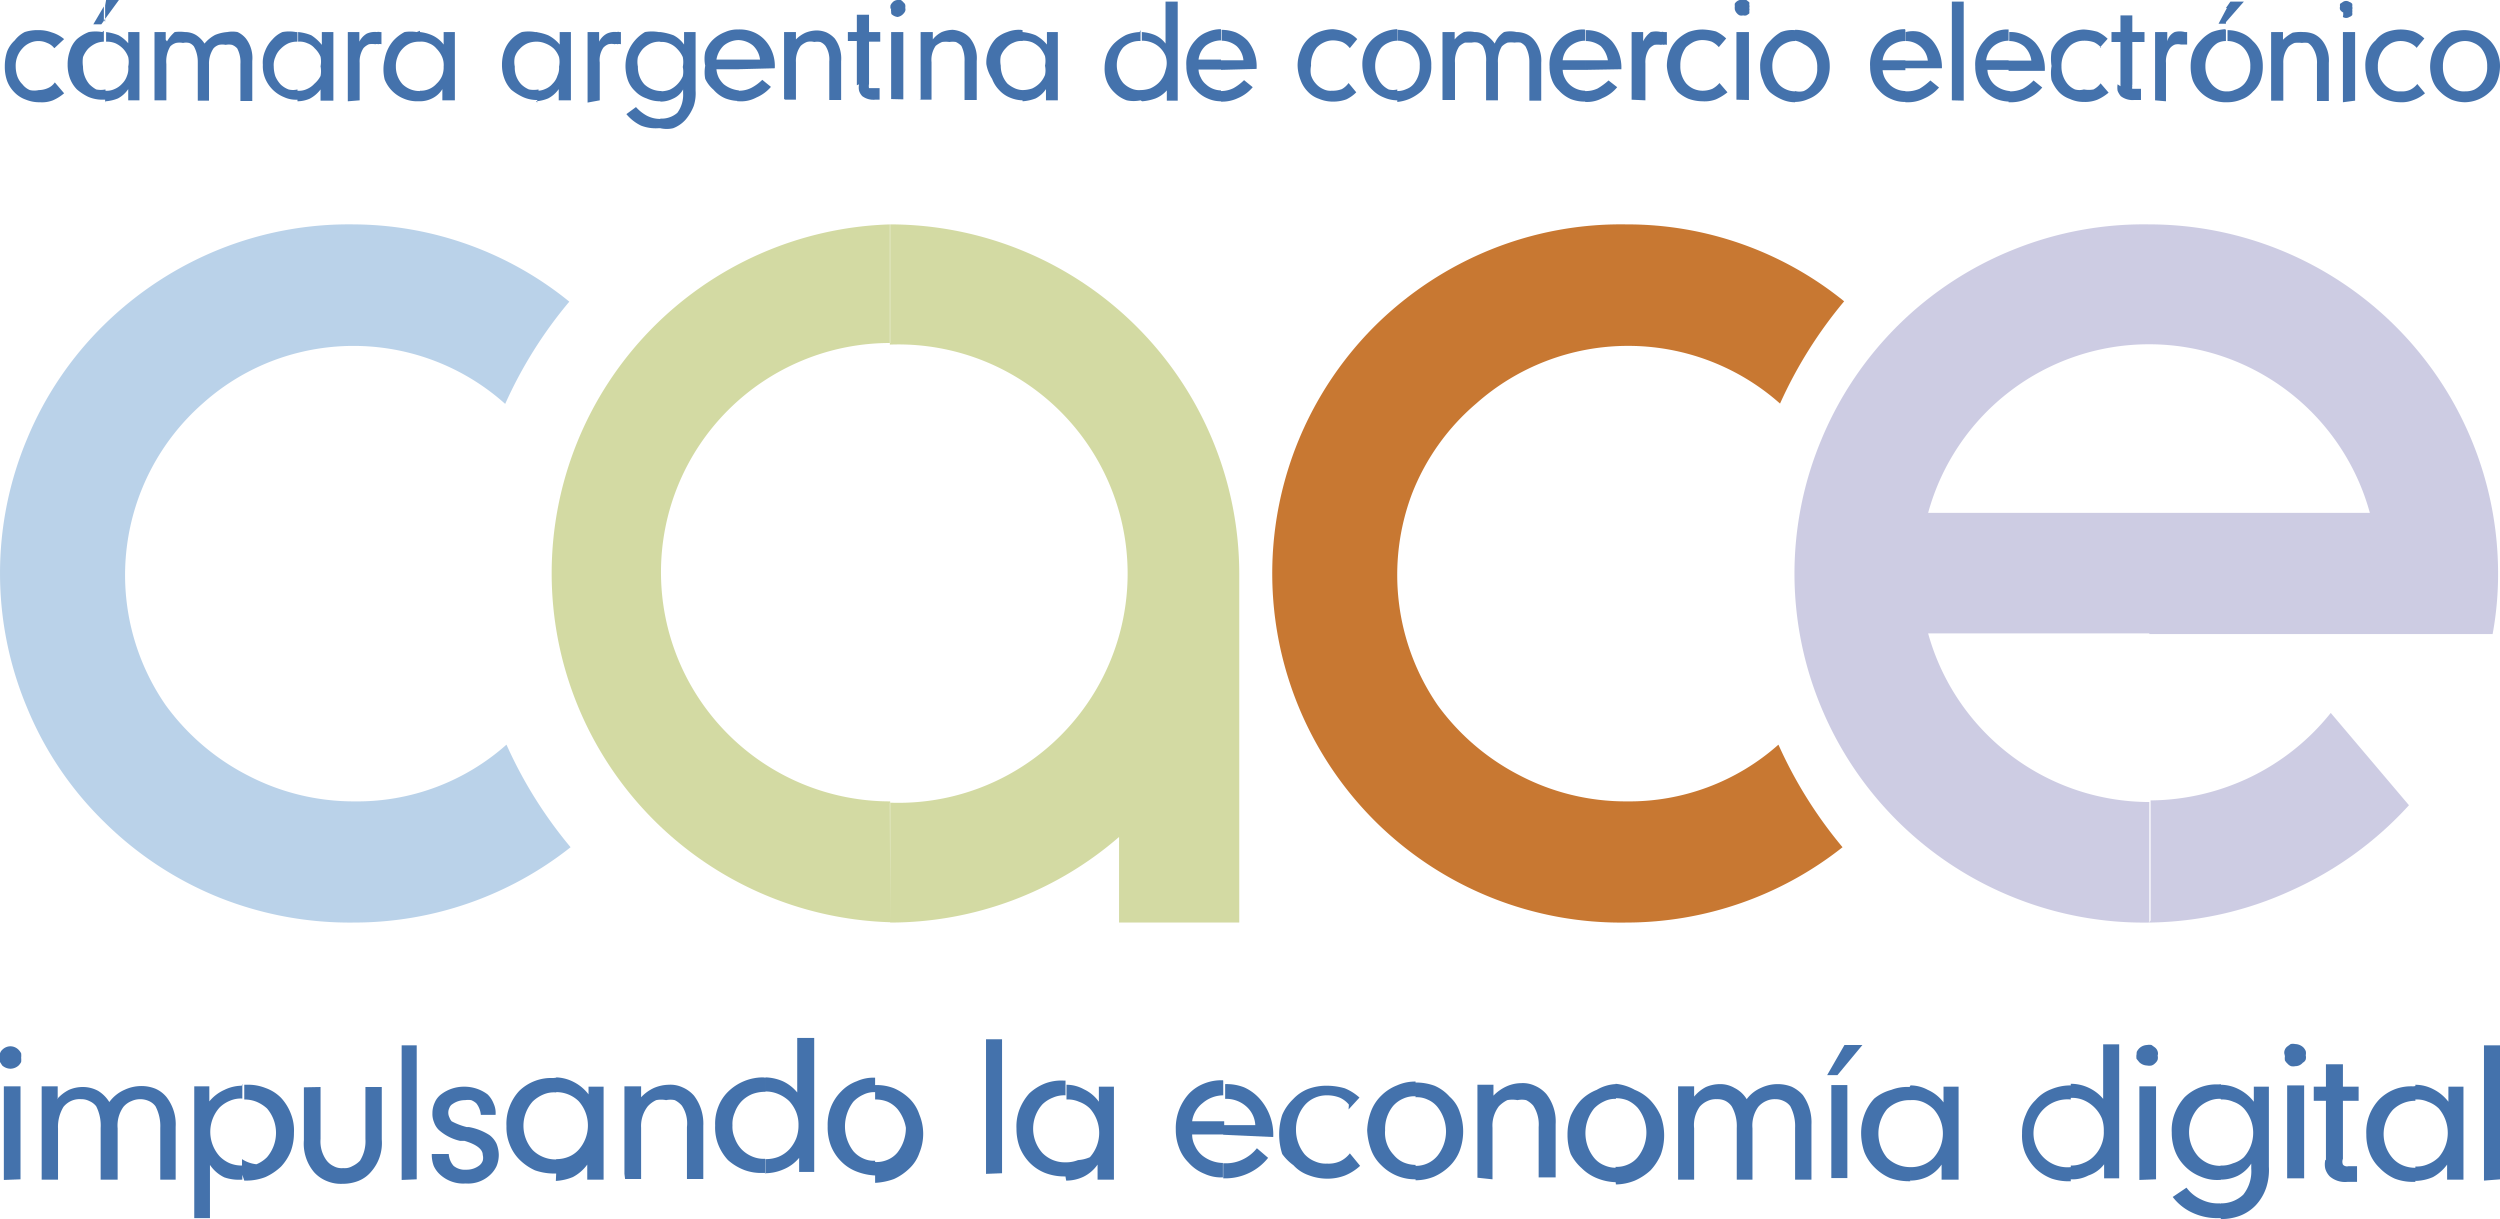
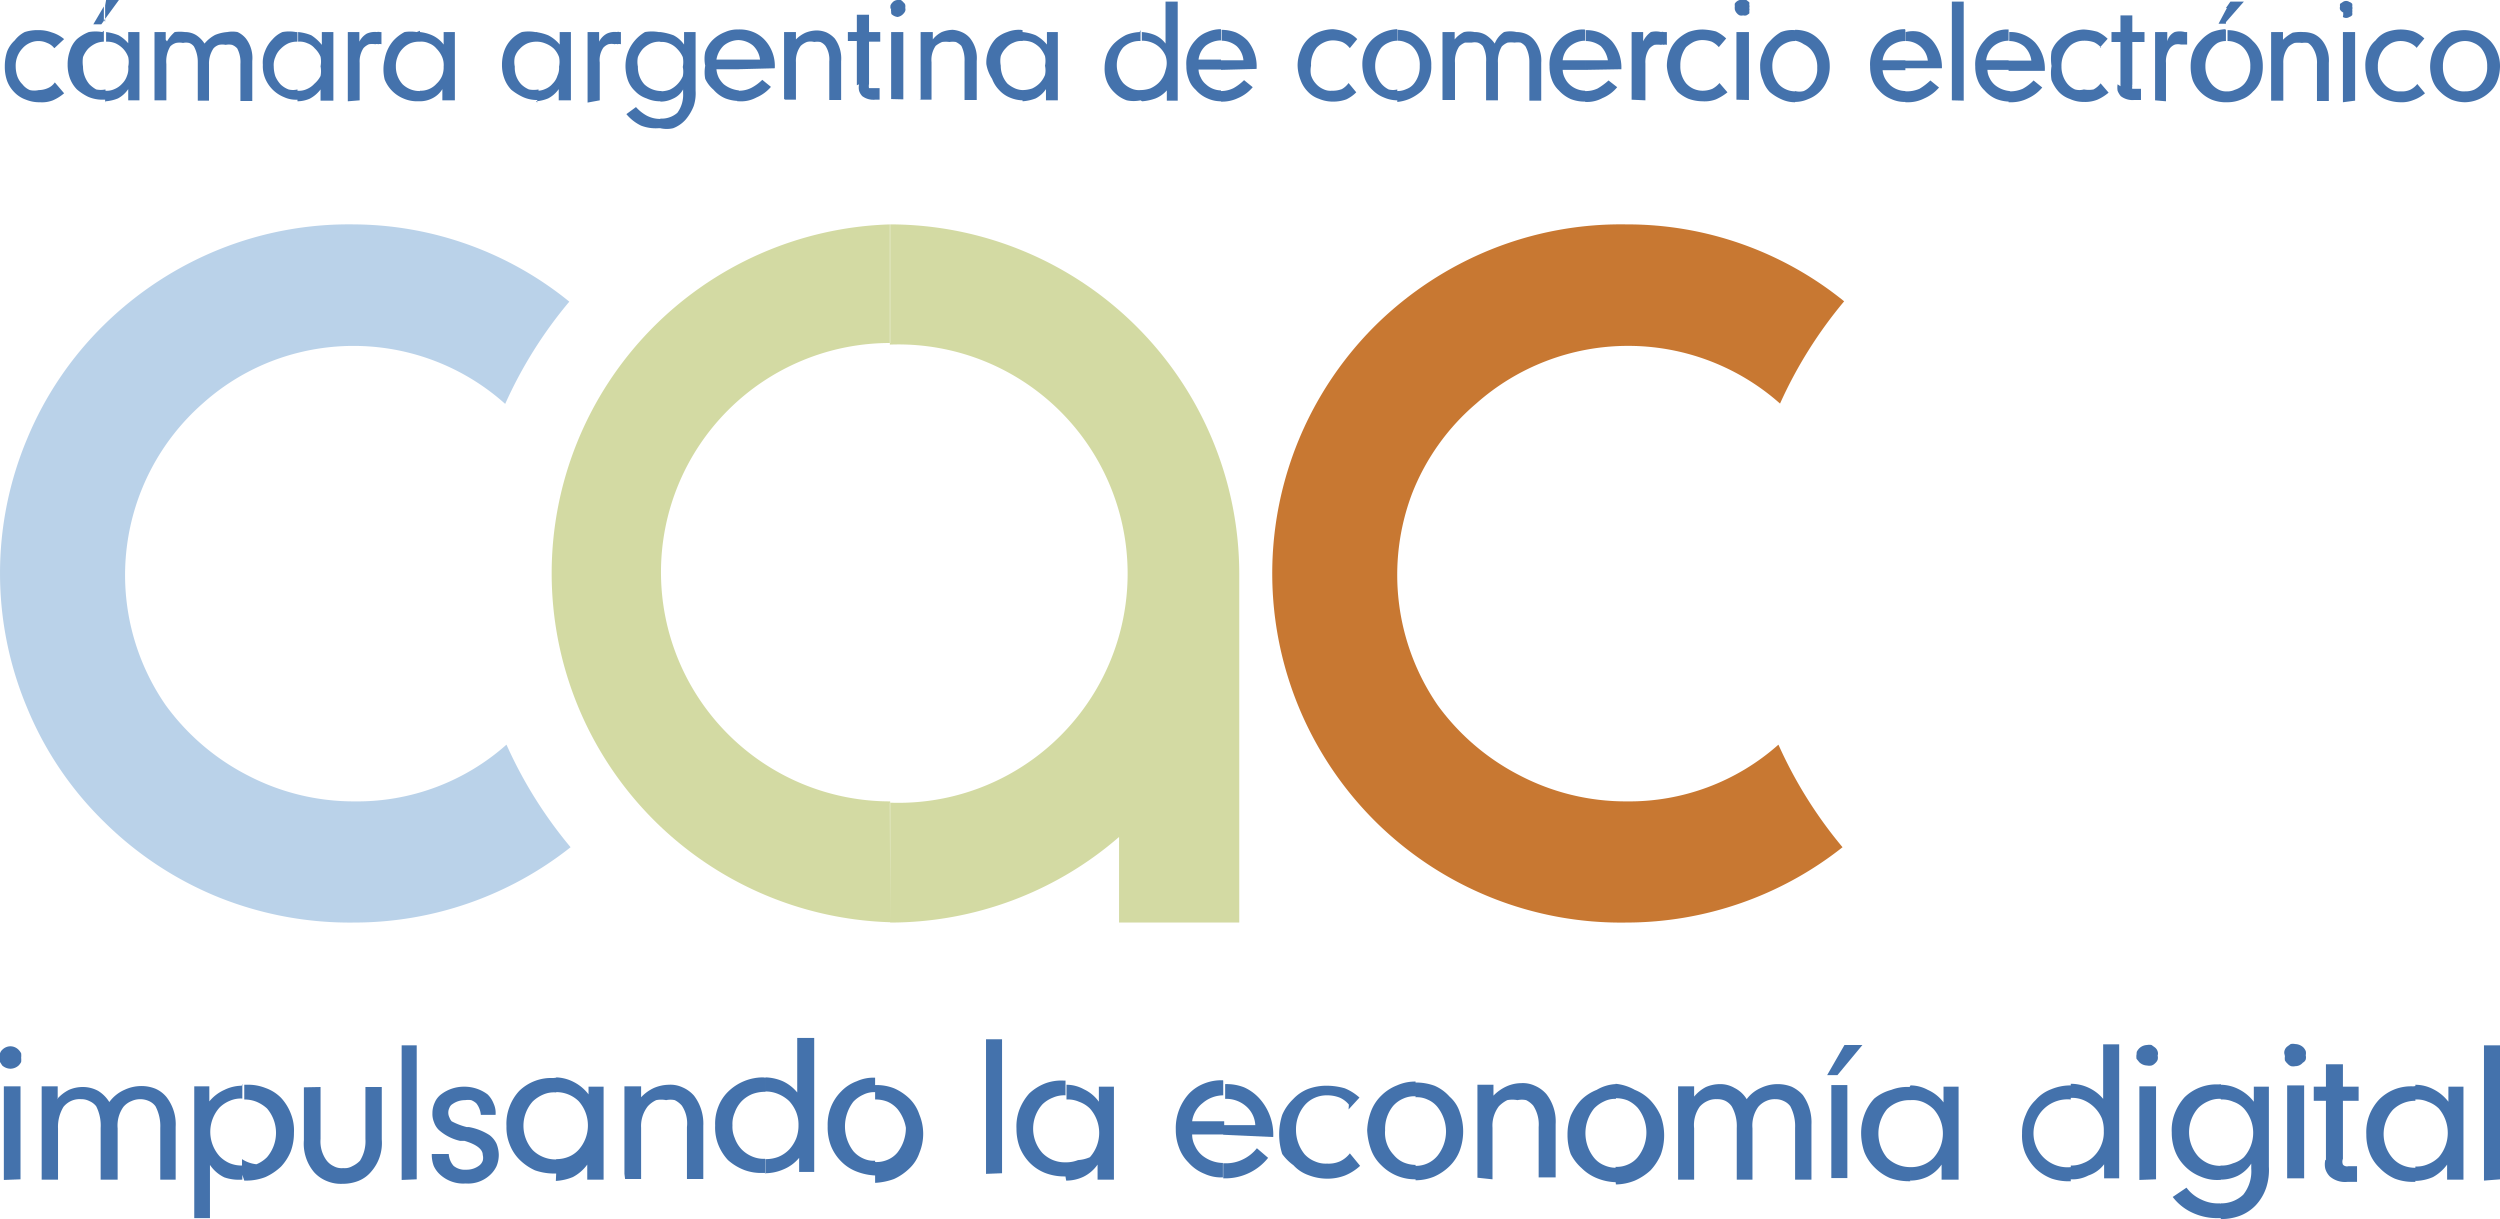
<svg xmlns="http://www.w3.org/2000/svg" viewBox="0 0 77.99 38.04">
  <defs>
    <style>.cls-1{fill:#4472ac;}.cls-2{fill:#d3daa3;}.cls-2,.cls-3,.cls-4,.cls-5{fill-rule:evenodd;}.cls-3{fill:#bad2e9;}.cls-4{fill:#cdcce3;}.cls-5{fill:#c87832;}</style>
  </defs>
  <g id="Layer_2" data-name="Layer 2">
    <g id="Layer_1-2" data-name="Layer 1">
      <path class="cls-1" d="M69.44,3.19V2.85a.54.54,0,0,0,.28-.05A.66.66,0,0,0,70,2.63a.68.68,0,0,0,.15-.26.71.71,0,0,0,.05-.29A.81.81,0,0,0,70,1.5a.6.6,0,0,0-.23-.16.67.67,0,0,0-.28-.06V.94a1.12,1.12,0,0,1,.44.09.9.9,0,0,1,.35.25.92.92,0,0,1,.24.35,1.31,1.31,0,0,1,.07.44,1.31,1.31,0,0,1-.07.44.85.85,0,0,1-.24.35.85.85,0,0,1-.35.24,1.12,1.12,0,0,1-.44.09Zm0-2.5V.25l.14-.2H70Zm1.41,2.45V1h.37v.24a1.29,1.29,0,0,1,.3-.22A1.37,1.37,0,0,1,71.86,1a.87.87,0,0,1,.32.06.73.73,0,0,1,.26.2,1,1,0,0,1,.21.7V3.15h-.37V2a.85.85,0,0,0-.12-.49A.48.48,0,0,0,72,1.34a.63.63,0,0,0-.19,0,.85.85,0,0,0-.23,0,.62.62,0,0,0-.19.12.79.79,0,0,0-.16.51V3.14ZM69.44.25V.69l0,.05h-.23l.26-.49Zm0,.69v.34a.58.58,0,0,0-.26.06A.73.73,0,0,0,69,1.5a.87.87,0,0,0-.2.58.85.85,0,0,0,.2.55.72.72,0,0,0,.22.17.52.52,0,0,0,.27.05v.34A1.2,1.2,0,0,1,69,3.11a1.1,1.1,0,0,1-.59-.59,1.35,1.35,0,0,1-.07-.44,1.31,1.31,0,0,1,.07-.44,1.05,1.05,0,0,1,.23-.36A1.16,1.16,0,0,1,69,1a1.5,1.5,0,0,1,.42-.09ZM62.66,3.19V2.85h.05a1,1,0,0,0,.39-.08,1.46,1.46,0,0,0,.34-.26l.27.22a1.25,1.25,0,0,1-.45.34,1.16,1.16,0,0,1-.55.12Zm0-1v-.3h.71a.74.74,0,0,0-.22-.44.75.75,0,0,0-.47-.17h0V1h0a1,1,0,0,1,.44.08,1.05,1.05,0,0,1,.37.25,1.24,1.24,0,0,1,.3.88v0H62.66Zm2.89-.7a.72.72,0,0,0-.22-.17A.93.93,0,0,0,65,1.27a.66.66,0,0,0-.27.06.56.56,0,0,0-.21.16.83.83,0,0,0-.21.58.84.84,0,0,0,.19.55.66.66,0,0,0,.23.17.52.52,0,0,0,.28,0,.79.79,0,0,0,.3,0,.66.66,0,0,0,.22-.19l.25.29a1.46,1.46,0,0,1-.35.22,1.05,1.05,0,0,1-.43.07,1,1,0,0,1-.42-.09.87.87,0,0,1-.35-.22A1.18,1.18,0,0,1,64,2.5,1.32,1.32,0,0,1,64,2.06,1.48,1.48,0,0,1,64,1.6a.88.88,0,0,1,.24-.36A1,1,0,0,1,64.62,1,1.22,1.22,0,0,1,65,.92a2,2,0,0,1,.43.07,1.14,1.14,0,0,1,.32.22l-.24.27Zm.6,1.2V1.31h-.28V1h.28V.48h.37V1h.38v.31h-.38V2.64a.14.14,0,0,0,0,.07.07.07,0,0,0,0,.06l0,0h.27v.35h-.22a.6.6,0,0,1-.41-.12.59.59,0,0,1-.1-.17.68.68,0,0,1,0-.2Zm1.08.44V1h.38v.29A.43.43,0,0,1,67.84,1,.62.62,0,0,1,68.16,1s0,0,.07,0h0v.39h-.1l-.09,0a.43.43,0,0,0-.19,0,.38.38,0,0,0-.16.12.71.71,0,0,0-.12.45v1.2ZM62.66.93v.34a.75.75,0,0,0-.47.17.68.68,0,0,0-.23.44h.7v.3H62a.59.59,0,0,0,.07.26.65.65,0,0,0,.16.21.84.84,0,0,0,.47.19v.33a1.2,1.2,0,0,1-.42-.08,1,1,0,0,1-.37-.27.83.83,0,0,1-.22-.34,1.12,1.12,0,0,1-.07-.4,1.09,1.09,0,0,1,.06-.44,1.14,1.14,0,0,1,.23-.38A1,1,0,0,1,62.23,1a.92.92,0,0,1,.43-.08ZM59.44,3.19V2.85h.05a1,1,0,0,0,.39-.08,2,2,0,0,0,.34-.26l.27.22a1.28,1.28,0,0,1-.46.34,1.12,1.12,0,0,1-.54.12Zm0-1v-.3h.7a.68.68,0,0,0-.23-.44.71.71,0,0,0-.46-.17h0V1h0A.91.91,0,0,1,59.9,1a1.05,1.05,0,0,1,.37.25,1.3,1.3,0,0,1,.31.88v0H59.44Zm1.45.94V.05h.37V3.14ZM59.44.94v.34a.78.78,0,0,0-.47.16.69.69,0,0,0-.24.44h.71v.31h-.71a.72.72,0,0,0,.07.25.92.92,0,0,0,.17.22.74.74,0,0,0,.47.18v.34A1,1,0,0,1,59,3.09a1,1,0,0,1-.38-.27.89.89,0,0,1-.21-.33,1.18,1.18,0,0,1-.07-.41,1.09,1.09,0,0,1,.06-.44,1,1,0,0,1,.23-.37A.9.9,0,0,1,59,1a1,1,0,0,1,.43-.09ZM56,3.18V2.84a.52.52,0,0,0,.27,0,.6.6,0,0,0,.22-.17.75.75,0,0,0,.2-.55.82.82,0,0,0-.2-.58.69.69,0,0,0-.22-.16A.66.66,0,0,0,56,1.27V.93A1.17,1.17,0,0,1,56.4,1a1,1,0,0,1,.36.25,1,1,0,0,1,.23.36,1.11,1.11,0,0,1,.09.43A1.12,1.12,0,0,1,57,2.5a1,1,0,0,1-.59.59,1,1,0,0,1-.42.09ZM56,.94v.34a.67.67,0,0,0-.28.06.69.69,0,0,0-.23.16.85.85,0,0,0-.2.57.87.87,0,0,0,.2.56.69.69,0,0,0,.23.16.71.71,0,0,0,.28.06v.34a1,1,0,0,1-.42-.09,1.54,1.54,0,0,1-.37-.23A.9.9,0,0,1,55,2.51a1.07,1.07,0,0,1-.09-.43A.94.94,0,0,1,55,1.64a.84.84,0,0,1,.22-.36A1.34,1.34,0,0,1,55.56,1,1,1,0,0,1,56,.94ZM49.45,3.18V2.84h0a.85.85,0,0,0,.39-.08,2.13,2.13,0,0,0,.34-.25l.27.21a1.18,1.18,0,0,1-.46.34,1,1,0,0,1-.53.12Zm0-1V1.88h.71a.84.84,0,0,0-.22-.44.81.81,0,0,0-.47-.16h0V.94h0a1.11,1.11,0,0,1,.44.08,1.18,1.18,0,0,1,.37.26,1.27,1.27,0,0,1,.3.88v0Zm1.45.93V1h.36v.29A.75.75,0,0,1,51.5,1,.66.66,0,0,1,51.82,1a.11.11,0,0,1,.08,0H52v.4a.16.16,0,0,0-.1,0,.11.11,0,0,0-.08,0,.76.76,0,0,0-.21,0,.48.48,0,0,0-.16.12.76.76,0,0,0-.12.46V3.13Zm2.72-1.64a.72.72,0,0,0-.22-.17.93.93,0,0,0-.29-.05.67.67,0,0,0-.28.06,1.19,1.19,0,0,0-.23.16.93.93,0,0,0-.18.58.83.83,0,0,0,.18.55.72.72,0,0,0,.23.17.71.71,0,0,0,.28.06.81.81,0,0,0,.31-.06.76.76,0,0,0,.22-.18l.25.29a1.65,1.65,0,0,1-.36.22,1,1,0,0,1-.42.06,1.32,1.32,0,0,1-.44-.08,1.24,1.24,0,0,1-.34-.22,1.76,1.76,0,0,1-.23-.37A1.33,1.33,0,0,1,52,2.06a1.27,1.27,0,0,1,.09-.47,1,1,0,0,1,.23-.35A1.31,1.31,0,0,1,52.67,1a1.32,1.32,0,0,1,.44-.08,2,2,0,0,1,.42.06,1.21,1.21,0,0,1,.32.22l-.23.27Zm.55,1.64V1h.39V3.12ZM54.12.29a.36.36,0,0,1,0-.1.22.22,0,0,1,0-.08A.27.27,0,0,1,54.27,0l.11,0,.1,0,.09.07a.22.22,0,0,1,0,.08.17.17,0,0,1,0,.1.14.14,0,0,1,0,.09.22.22,0,0,1,0,.08.47.47,0,0,1-.09.06.18.18,0,0,1-.1,0,.22.22,0,0,1-.11,0,.24.24,0,0,1-.08-.06A.29.29,0,0,1,54.12.3ZM49.45.93v.34a.75.75,0,0,0-.47.17.66.66,0,0,0-.23.44h.7v.3h-.7a.59.59,0,0,0,.07.26.65.65,0,0,0,.16.21.74.74,0,0,0,.47.18v.34A1.2,1.2,0,0,1,49,3.09a1.11,1.11,0,0,1-.37-.27.83.83,0,0,1-.22-.34,1.14,1.14,0,0,1-.07-.41,1.07,1.07,0,0,1,.06-.43,1.14,1.14,0,0,1,.23-.38A1,1,0,0,1,49,1a.92.92,0,0,1,.43-.08ZM43.59,3.18V2.84a.64.64,0,0,0,.28-.06.53.53,0,0,0,.23-.16.83.83,0,0,0,.19-.56.79.79,0,0,0-.19-.57.53.53,0,0,0-.23-.16.63.63,0,0,0-.27-.06V.93A1.32,1.32,0,0,1,44,1a1.1,1.1,0,0,1,.35.26,1,1,0,0,1,.22.35,1,1,0,0,1,.08.44,1,1,0,0,1-.08.44,1,1,0,0,1-.22.35,1.47,1.47,0,0,1-.37.24A1.27,1.27,0,0,1,43.59,3.18Zm1.79-1.95A.86.86,0,0,1,45.67,1,.82.82,0,0,1,46,1a.68.68,0,0,1,.35.09,1,1,0,0,1,.28.27A.76.76,0,0,1,46.92,1,.86.86,0,0,1,47.31,1a.77.77,0,0,1,.3.06.67.67,0,0,1,.25.19,1,1,0,0,1,.22.71V3.14h-.37V1.94a1,1,0,0,0-.12-.49.44.44,0,0,0-.15-.12.58.58,0,0,0-.19,0,.83.83,0,0,0-.22,0,.57.57,0,0,0-.18.12.9.9,0,0,0-.12.51V3.13h-.37V1.93a.92.92,0,0,0-.1-.49.36.36,0,0,0-.16-.11.43.43,0,0,0-.19,0l-.21,0a.57.57,0,0,0-.18.12.83.83,0,0,0-.13.51V3.12H45V1h.38v.24ZM43.59.93v.34a.66.66,0,0,0-.27.06.63.63,0,0,0-.23.16.93.93,0,0,0-.19.57.85.85,0,0,0,.2.56.72.72,0,0,0,.22.17.52.52,0,0,0,.27,0v.34a1.06,1.06,0,0,1-.42-.09,1,1,0,0,1-.35-.23.92.92,0,0,1-.24-.35,1.32,1.32,0,0,1-.08-.44,1.11,1.11,0,0,1,.08-.44,1,1,0,0,1,.24-.36A1.24,1.24,0,0,1,43.17,1a1.27,1.27,0,0,1,.42-.09Zm-5.5,2.25V2.84h0a.89.89,0,0,0,.39-.09,1.59,1.59,0,0,0,.33-.25l.27.22a1.2,1.2,0,0,1-.46.34,1.14,1.14,0,0,1-.54.11h0Zm0-1v-.3h.7a.7.7,0,0,0-.21-.44.75.75,0,0,0-.47-.17h0V.93h0a1.32,1.32,0,0,1,.44.08,1.18,1.18,0,0,1,.37.26,1.26,1.26,0,0,1,.28.88v0Zm4-.7a.62.62,0,0,0-.22-.17.92.92,0,0,0-.28-.05.67.67,0,0,0-.28.06.73.73,0,0,0-.23.16.85.85,0,0,0-.18.57.73.73,0,0,0,0,.3.68.68,0,0,0,.15.26.66.66,0,0,0,.23.17.5.5,0,0,0,.27.05.81.81,0,0,0,.31-.05.64.64,0,0,0,.21-.19l.24.29A1.11,1.11,0,0,1,42,3.1a1.2,1.2,0,0,1-.42.07,1.12,1.12,0,0,1-.44-.09.83.83,0,0,1-.34-.22,1,1,0,0,1-.23-.37,1.33,1.33,0,0,1-.09-.44,1.18,1.18,0,0,1,.09-.46A1,1,0,0,1,41.14,1a1.33,1.33,0,0,1,.44-.09A1.76,1.76,0,0,1,42,1a.87.87,0,0,1,.34.22l-.23.28Zm-4-.56v.34a.81.81,0,0,0-.47.16.68.68,0,0,0-.23.44h.7v.31h-.7a.55.55,0,0,0,.07.25.56.56,0,0,0,.16.21.7.7,0,0,0,.47.19v.34a1,1,0,0,1-.42-.09,1,1,0,0,1-.37-.27.77.77,0,0,1-.22-.34,1.09,1.09,0,0,1-.07-.4,1.05,1.05,0,0,1,.29-.81A.9.9,0,0,1,37.66,1a1.07,1.07,0,0,1,.43-.09ZM35.58,3.13V2.81a1,1,0,0,0,.3-.05.9.9,0,0,0,.26-.17.79.79,0,0,0,.22-.4.7.7,0,0,0,0-.45.79.79,0,0,0-.3-.35.83.83,0,0,0-.44-.12V1a1.3,1.3,0,0,1,.4.09.82.82,0,0,1,.34.27V.05h.38V3.14h-.34V2.82a.94.94,0,0,1-.35.25,1.58,1.58,0,0,1-.42.09v0Zm0-2.19v.34a.73.73,0,0,0-.54.2.85.85,0,0,0-.2.55.87.87,0,0,0,.2.56.74.74,0,0,0,.25.17.58.58,0,0,0,.29.05v.32h0a1.05,1.05,0,0,1-.43,0,1,1,0,0,1-.37-.23,1,1,0,0,1-.25-.36,1.08,1.08,0,0,1-.07-.43,1.26,1.26,0,0,1,.08-.43,1.06,1.06,0,0,1,.22-.33,1.55,1.55,0,0,1,.37-.26A1.32,1.32,0,0,1,35.55,1l0,0ZM31.9,3.13V2.81a1,1,0,0,0,.3-.05.81.81,0,0,0,.24-.17.82.82,0,0,0,.16-.25.7.7,0,0,0,0-.29.78.78,0,0,0,0-.3,1,1,0,0,0-.16-.26.81.81,0,0,0-.24-.17.79.79,0,0,0-.3-.05V1a1.45,1.45,0,0,1,.41.1,1.21,1.21,0,0,1,.35.29V1H33V3.13h-.37V2.78a.89.89,0,0,1-.32.29,1.43,1.43,0,0,1-.41.09v0Zm0-2.19v.34a.54.54,0,0,0-.28.05.59.59,0,0,0-.24.17.67.67,0,0,0-.16.25.79.79,0,0,0,0,.3.83.83,0,0,0,.21.56,1,1,0,0,0,.24.15.66.66,0,0,0,.28.05v.32h0a1.06,1.06,0,0,1-.43-.08.92.92,0,0,1-.35-.24,1,1,0,0,1-.22-.35A1.2,1.2,0,0,1,30.77,2a1.05,1.05,0,0,1,.07-.43,1.1,1.1,0,0,1,.23-.37A1,1,0,0,1,31.42,1a1,1,0,0,1,.42-.07ZM23,3.16V2.83h.06a.85.85,0,0,0,.38-.09,1.42,1.42,0,0,0,.34-.25l.27.22a1.22,1.22,0,0,1-.45.33,1,1,0,0,1-.54.12Zm0-1v-.3h.71a.72.72,0,0,0-.22-.44.75.75,0,0,0-.47-.17h0V.92h0A1.11,1.11,0,0,1,23.5,1a1,1,0,0,1,.37.26,1.2,1.2,0,0,1,.3.87v0Zm1.46.93V1h.37v.23a1,1,0,0,1,.3-.21,1,1,0,0,1,.34-.07.81.81,0,0,1,.31.06.83.83,0,0,1,.26.19,1.06,1.06,0,0,1,.2.71V3.12h-.37V1.92a.78.78,0,0,0-.12-.49.4.4,0,0,0-.16-.12.58.58,0,0,0-.19,0,.45.45,0,0,0-.23,0,.62.62,0,0,0-.19.12.79.79,0,0,0-.15.51V3.11H24.5Zm2.27-.43V1.28h-.28V1h.28V.46h.38V1h.35v.3h-.35V2.62a.31.31,0,0,0,0,.13l.07,0h.26v.36H27.3A.58.58,0,0,1,26.9,3a.42.42,0,0,1-.1-.17.46.46,0,0,1,0-.2Zm1.07.43V1h.38V3.1ZM27.78.27a.36.36,0,0,1,0-.1.22.22,0,0,1,.05-.08A.23.23,0,0,1,28,0l.1,0a.27.27,0,0,1,.08.07.16.16,0,0,1,.06.08.34.34,0,0,1,0,.1.15.15,0,0,1,0,.09.22.22,0,0,1-.05.08A.31.31,0,0,1,28,.53a.34.34,0,0,1-.19-.09A.22.22,0,0,1,27.8.36a.24.24,0,0,1,0-.09Zm.94,2.83V1h.38v.23A.83.83,0,0,1,29.38,1a1,1,0,0,1,.34-.07A.87.87,0,0,1,30,1a.7.7,0,0,1,.26.19,1,1,0,0,1,.21.71V3.12h-.38V1.92a1,1,0,0,0-.1-.49.66.66,0,0,0-.17-.12.64.64,0,0,0-.2,0,.85.85,0,0,0-.23,0,.82.82,0,0,0-.2.12.77.77,0,0,0-.13.51V3.11h-.38ZM23.05.91v.34a.75.75,0,0,0-.47.17.78.78,0,0,0-.23.44h.7v.3h-.7a.77.77,0,0,0,.07.26.83.83,0,0,0,.16.21.92.92,0,0,0,.47.19v.33a1.25,1.25,0,0,1-.42-.08,1,1,0,0,1-.37-.27A1,1,0,0,1,22,2.46,1.14,1.14,0,0,1,22,2.05,1.07,1.07,0,0,1,22,1.62a1,1,0,0,1,.23-.37A1.14,1.14,0,0,1,22.62,1a.94.94,0,0,1,.43-.08ZM20.6,4V3.7a.75.75,0,0,0,.53-.18.94.94,0,0,0,.18-.61V2.79a.65.65,0,0,1-.32.29.86.86,0,0,1-.39.09V2.85a.93.93,0,0,0,.29-.05.81.81,0,0,0,.24-.17.85.85,0,0,0,.17-.25.7.7,0,0,0,0-.29.8.8,0,0,0,0-.31.85.85,0,0,0-.17-.25.66.66,0,0,0-.24-.17.58.58,0,0,0-.29-.05V1a1.89,1.89,0,0,1,.41.1.92.92,0,0,1,.33.29V1h.36V2.83a1.27,1.27,0,0,1-.06.48,1.51,1.51,0,0,1-.25.42A1,1,0,0,1,21,4,.89.89,0,0,1,20.6,4ZM20.6,1V1.3a.71.71,0,0,0-.29.05.85.85,0,0,0-.25.17.87.87,0,0,0-.16.26.75.75,0,0,0,0,.3.8.8,0,0,0,.2.55.78.78,0,0,0,.54.21v.32h-.05a1,1,0,0,1-.42-.09.86.86,0,0,1-.36-.23.86.86,0,0,1-.23-.36,1.34,1.34,0,0,1-.05-.63,1.2,1.2,0,0,1,.27-.58A1.26,1.26,0,0,1,20.12,1,1.25,1.25,0,0,1,20.55,1Zm0,2.73V4h-.06A1.29,1.29,0,0,1,20,3.92a1.37,1.37,0,0,1-.46-.36l.3-.22a1.27,1.27,0,0,0,.34.27.9.9,0,0,0,.42.1h0Zm-3.84-.53V2.83A.56.56,0,0,0,17,2.78a.59.59,0,0,0,.24-.17.58.58,0,0,0,.15-.25.56.56,0,0,0,.05-.28.73.73,0,0,0,0-.3.76.76,0,0,0-.16-.26A.81.81,0,0,0,17,1.35a.71.71,0,0,0-.29-.05V1a1.59,1.59,0,0,1,.39.1,1.12,1.12,0,0,1,.36.29V1h.35V3.13h-.38V2.78a.92.92,0,0,1-.33.29,1.24,1.24,0,0,1-.38.09Zm1.57,0V1h.36V1.3a.58.58,0,0,1,.24-.25A.59.59,0,0,1,19.25,1a.08.08,0,0,1,.07,0h.05v.38a.21.21,0,0,0-.11,0,.11.11,0,0,0-.08,0,.48.48,0,0,0-.2,0,.42.42,0,0,0-.16.11.69.69,0,0,0-.11.46V3.13ZM16.76,1V1.3a.79.79,0,0,0-.3.05.7.7,0,0,0-.24.17.63.63,0,0,0-.16.26.73.73,0,0,0,0,.3.75.75,0,0,0,.2.55.78.78,0,0,0,.24.16.78.78,0,0,0,.3,0v.33h-.05a1.07,1.07,0,0,1-.43-.09,1.76,1.76,0,0,1-.37-.23,1,1,0,0,1-.22-.36,1.2,1.2,0,0,1-.07-.42,1.29,1.29,0,0,1,.07-.43,1,1,0,0,1,.22-.36A1,1,0,0,1,16.28,1,1.2,1.2,0,0,1,16.7,1ZM13.1,3.16V2.83a.66.66,0,0,0,.52-.22.7.7,0,0,0,.17-.24.71.71,0,0,0,.05-.29.65.65,0,0,0-.05-.31.85.85,0,0,0-.17-.25.56.56,0,0,0-.24-.17.56.56,0,0,0-.28-.05V1a1.26,1.26,0,0,1,.38.1.93.93,0,0,1,.36.29V1h.35V3.13H13.8V2.78a.75.75,0,0,1-.32.29.85.85,0,0,1-.38.09Zm0-2.2V1.3a.76.76,0,0,0-.3.05.7.7,0,0,0-.24.17.71.71,0,0,0-.16.26.76.76,0,0,0-.05.3.81.81,0,0,0,.21.55.76.76,0,0,0,.54.21v.32H13a1.06,1.06,0,0,1-.42-.09A1.07,1.07,0,0,1,12,2.48a1.34,1.34,0,0,1,0-.63,1.2,1.2,0,0,1,.27-.58A1.31,1.31,0,0,1,12.62,1,1.2,1.2,0,0,1,13,1ZM9.28,3.16V2.83a.58.58,0,0,0,.29-.05.66.66,0,0,0,.24-.17A.81.81,0,0,0,10,2.37a.79.79,0,0,0,0-.3.79.79,0,0,0,0-.3.76.76,0,0,0-.18-.26.53.53,0,0,0-.23-.16.58.58,0,0,0-.29-.05V1a1.45,1.45,0,0,1,.41.1,1.34,1.34,0,0,1,.33.3V1h.36V3.14H10V2.79a1,1,0,0,1-.34.29,1,1,0,0,1-.38.08Zm1.57,0V1h.36V1.3a.61.61,0,0,1,.23-.25A.62.62,0,0,1,11.76,1a.15.15,0,0,1,.09,0h.05v.38a.17.17,0,0,0-.1,0,.15.15,0,0,0-.09,0,.64.64,0,0,0-.2,0,.52.52,0,0,0-.17.12.76.76,0,0,0-.12.46V3.13ZM9.28,1V1.3A.69.69,0,0,0,9,1.35a.81.81,0,0,0-.24.17.65.65,0,0,0-.17.26.61.61,0,0,0-.05.3,1,1,0,0,0,.05.3.9.9,0,0,0,.17.26A.75.75,0,0,0,9,2.79a.56.56,0,0,0,.28,0v.32h0a.88.88,0,0,1-.42-.08,1.07,1.07,0,0,1-.59-.59,1,1,0,0,1-.07-.42.91.91,0,0,1,.07-.43,1.05,1.05,0,0,1,.23-.36A.88.88,0,0,1,8.81,1,1.16,1.16,0,0,1,9.23,1Zm-6,2.2V2.83a.58.58,0,0,0,.29-.05.66.66,0,0,0,.24-.17.61.61,0,0,0,.15-.24A.59.59,0,0,0,4,2.08a.73.73,0,0,0,0-.3.76.76,0,0,0-.16-.26.81.81,0,0,0-.24-.17.71.71,0,0,0-.29-.05V1a1.59,1.59,0,0,1,.39.1A1.12,1.12,0,0,1,4,1.35V1h.35V3.13H4V2.78a.89.89,0,0,1-.32.29,1.24,1.24,0,0,1-.39.09Zm0-2.52V.17L3.31,0h.4L3.25.63Zm1.93.61A1.18,1.18,0,0,1,5.45,1,1.23,1.23,0,0,1,5.77,1a.67.67,0,0,1,.34.09.87.87,0,0,1,.27.27,1.09,1.09,0,0,1,.33-.27A1.24,1.24,0,0,1,7.09,1,.87.87,0,0,1,7.41,1a.73.73,0,0,1,.26.2,1,1,0,0,1,.2.7V3.15H7.5V2a.92.92,0,0,0-.1-.49.42.42,0,0,0-.16-.11.48.48,0,0,0-.2,0,.52.52,0,0,0-.21,0,.39.39,0,0,0-.17.11A.84.84,0,0,0,6.52,2V3.14H6.17V1.94a1,1,0,0,0-.12-.49.33.33,0,0,0-.15-.11.43.43,0,0,0-.19,0,.57.57,0,0,0-.22,0,.42.42,0,0,0-.18.11A.92.92,0,0,0,5.19,2V3.13H4.82V1h.35v.24ZM1.69,1.5a.5.5,0,0,0-.22-.16.64.64,0,0,0-.54,0,.66.66,0,0,0-.23.17.79.79,0,0,0-.21.57,1,1,0,0,0,.05.3.67.67,0,0,0,.16.25.58.58,0,0,0,.23.18.64.64,0,0,0,.28,0,.71.71,0,0,0,.28-.06.49.49,0,0,0,.22-.18L2,2.91a1.38,1.38,0,0,1-.35.22.93.93,0,0,1-.4.06,1.11,1.11,0,0,1-.44-.08.91.91,0,0,1-.35-.22,1,1,0,0,1-.24-.37,1.31,1.31,0,0,1-.07-.44,1.49,1.49,0,0,1,.07-.47.92.92,0,0,1,.24-.35A.92.92,0,0,1,.77,1,1.32,1.32,0,0,1,1.21.94a1.12,1.12,0,0,1,.4.07A1.08,1.08,0,0,1,2,1.22L1.7,1.5h0ZM3.24.19V.65L3.16.76H2.91L3.24.2Zm0,.77V1.3A.71.71,0,0,0,3,1.35a.85.85,0,0,0-.25.17.87.87,0,0,0-.16.26,1,1,0,0,0,0,.3.85.85,0,0,0,.2.55A1,1,0,0,0,3,2.79a.71.71,0,0,0,.29,0v.32H3.19a1.12,1.12,0,0,1-.44-.09,1.63,1.63,0,0,1-.35-.23,1,1,0,0,1-.22-.35,1.25,1.25,0,0,1-.07-.43,1.2,1.2,0,0,1,.07-.42.87.87,0,0,1,.22-.37A1.31,1.31,0,0,1,2.77,1,1.2,1.2,0,0,1,3.19,1ZM76.9,3.19V2.85a.69.69,0,0,0,.28-.05.72.72,0,0,0,.22-.17.8.8,0,0,0,.19-.55.88.88,0,0,0-.19-.58.63.63,0,0,0-.23-.16.63.63,0,0,0-.27-.06V.94a1.33,1.33,0,0,1,.44.09,1.48,1.48,0,0,1,.35.25,1.13,1.13,0,0,1,.22.36,1.11,1.11,0,0,1,.08.44,1.31,1.31,0,0,1-.08.43.88.88,0,0,1-.24.36,1.15,1.15,0,0,1-.77.32Zm-3.81,0V1h.38V3.14ZM76.9.94v.34a.67.67,0,0,0-.28.06.73.73,0,0,0-.23.16.93.93,0,0,0-.18.58.85.85,0,0,0,.18.55.66.66,0,0,0,.23.17.56.56,0,0,0,.28.05v.34a1.2,1.2,0,0,1-.42-.08,1.21,1.21,0,0,1-.35-.24.92.92,0,0,1-.24-.35,1.32,1.32,0,0,1-.08-.44,1.32,1.32,0,0,1,.08-.44.92.92,0,0,1,.24-.35A1,1,0,0,1,76.48,1,1.43,1.43,0,0,1,76.9.94ZM73,.3a.18.18,0,0,1,0-.1.22.22,0,0,1,0-.08l.09-.06a.18.18,0,0,1,.2,0,.18.18,0,0,1,.09.06.22.22,0,0,1,0,.08.17.17,0,0,1,0,.1.22.22,0,0,1,0,.09.22.22,0,0,1,0,.08.18.18,0,0,1-.09.06.18.18,0,0,1-.2,0A.18.18,0,0,1,73.1.47a.56.56,0,0,1,0-.08A.22.22,0,0,1,73,.3ZM75.4,1.5a.65.65,0,0,0-.22-.16.72.72,0,0,0-.29-.06.67.67,0,0,0-.28.06.91.91,0,0,0-.23.17.83.83,0,0,0-.2.57.78.78,0,0,0,.2.55.72.72,0,0,0,.23.17.54.54,0,0,0,.28.05.61.61,0,0,0,.3-.05.65.65,0,0,0,.22-.18l.24.29a1.1,1.1,0,0,1-.36.21.94.94,0,0,1-.4.07,1.32,1.32,0,0,1-.44-.08.87.87,0,0,1-.34-.22,1.21,1.21,0,0,1-.32-.81,1.09,1.09,0,0,1,.08-.47.79.79,0,0,1,.24-.35A.81.81,0,0,1,74.45,1a1.32,1.32,0,0,1,.44-.08,1.39,1.39,0,0,1,.4.06,1.11,1.11,0,0,1,.34.22l-.23.28Z" />
      <path class="cls-2" d="M27.77,28.78a10.9,10.9,0,0,0,7.14-2.67v2.67h3.75V17.88A10.91,10.91,0,0,0,27.76,7v3.75a7.15,7.15,0,1,1,0,14.29ZM27.77,7a10.89,10.89,0,0,0,0,21.77V25a7.15,7.15,0,0,1,0-14.3V7Z" />
      <path class="cls-3" d="M11.05,28.78a10.88,10.88,0,0,0,6.75-2.35,13.71,13.71,0,0,1-2-3.2A7,7,0,0,1,11.06,25a7.15,7.15,0,0,1-3.33-.81A7.25,7.25,0,0,1,5.17,22a7.13,7.13,0,0,1,1.15-9.41,7,7,0,0,1,3-1.59,7.09,7.09,0,0,1,6.44,1.6,13.6,13.6,0,0,1,2-3.19A10.75,10.75,0,0,0,11.05,7a10.85,10.85,0,0,0-4.21.78,11,11,0,0,0-3.59,2.35,10.72,10.72,0,0,0-2.4,3.55,10.83,10.83,0,0,0,0,8.41,10.62,10.62,0,0,0,2.4,3.55A10.87,10.87,0,0,0,6.84,28a11,11,0,0,0,4.21.78Z" />
-       <path class="cls-4" d="M67.05,28.78a10.92,10.92,0,0,0,4.43-1,11.09,11.09,0,0,0,3.67-2.66l-2.44-2.88h0a7.23,7.23,0,0,1-2.5,2,7.32,7.32,0,0,1-3.12.73v3.74Zm0-9H77.76a10.31,10.31,0,0,0,.17-1.92A10.89,10.89,0,0,0,67.05,7v3.74A7.14,7.14,0,0,1,73.93,16H67.05v3.78Zm0,5.24a7.17,7.17,0,0,1-6.9-5.26h6.9V16h-6.9a7.14,7.14,0,0,1,6.9-5.26V7a10.86,10.86,0,0,0-4.22.78,10.85,10.85,0,0,0-6,5.91,10.83,10.83,0,0,0,0,8.41,10.88,10.88,0,0,0,6,5.9,10.86,10.86,0,0,0,4.22.78V25Z" />
      <path class="cls-5" d="M50.73,28.78a10.88,10.88,0,0,0,6.75-2.35,13.71,13.71,0,0,1-2-3.2A7,7,0,0,1,50.74,25a7.15,7.15,0,0,1-3.33-.81A7.25,7.25,0,0,1,44.85,22a7.18,7.18,0,0,1-.8-6.6,7.06,7.06,0,0,1,2-2.81,7.14,7.14,0,0,1,9.48,0,13.77,13.77,0,0,1,2-3.19A10.74,10.74,0,0,0,50.74,7a10.86,10.86,0,0,0-4.22.78,11,11,0,0,0-3.59,2.35,10.91,10.91,0,0,0,0,15.52,10.88,10.88,0,0,0,7.81,3.13Z" />
      <path class="cls-1" d="M75.35,36.83v-.44a.87.87,0,0,0,.39-.07,1,1,0,0,0,.34-.22,1.17,1.17,0,0,0,0-1.52.92.92,0,0,0-.34-.21.85.85,0,0,0-.39-.07v-.46a1.22,1.22,0,0,1,.56.14,1.35,1.35,0,0,1,.47.39V33.9h.47v2.9h-.51v-.47a1.36,1.36,0,0,1-.44.39,1.46,1.46,0,0,1-.54.12Zm2.14,0V32.61H78v4.18Zm-2.14-2.95v.46a1,1,0,0,0-.7.28,1.14,1.14,0,0,0,0,1.52.87.87,0,0,0,.32.22,1,1,0,0,0,.38.07v.44h-.07a1.59,1.59,0,0,1-.57-.1,1.5,1.5,0,0,1-.48-.34,1.25,1.25,0,0,1-.31-.47,1.59,1.59,0,0,1-.1-.57,1.49,1.49,0,0,1,.09-.59,1.52,1.52,0,0,1,.32-.51,1.42,1.42,0,0,1,.48-.31,1.44,1.44,0,0,1,.58-.09ZM69.28,38v-.46a1,1,0,0,0,.7-.27,1.17,1.17,0,0,0,.25-.81v-.16a1.1,1.1,0,0,1-.42.38,1.25,1.25,0,0,1-.54.12v-.44a.87.87,0,0,0,.39-.07A.83.83,0,0,0,70,36.1a1.14,1.14,0,0,0,0-1.52.81.81,0,0,0-.33-.21.87.87,0,0,0-.39-.07v-.46a1.25,1.25,0,0,1,.56.14,1.35,1.35,0,0,1,.47.39V33.9h.47v2.49a1.79,1.79,0,0,1-.08.65,1.51,1.51,0,0,1-.33.56,1.36,1.36,0,0,1-.5.33,1.7,1.7,0,0,1-.59.1Zm2.07-1.24v-2.9h.53v2.9Zm-.08-3.86a.2.2,0,0,1,0-.13.25.25,0,0,1,.08-.12l.11-.08a.34.34,0,0,1,.14,0,.39.39,0,0,1,.25.1.36.36,0,0,1,.08.12.3.3,0,0,1,0,.13.28.28,0,0,1,0,.13.18.18,0,0,1-.09.1.3.3,0,0,1-.23.11.35.35,0,0,1-.14,0,.28.28,0,0,1-.11-.08.39.39,0,0,1-.08-.1.51.51,0,0,1,0-.13Zm1.29,3.28V34.34h-.38V33.9h.38v-.7h.53v.7h.49v.44h-.49v1.81a.24.24,0,0,0,0,.18.14.14,0,0,0,.08.05.15.15,0,0,0,.09,0h.27v.49h-.3a.73.73,0,0,1-.55-.17.58.58,0,0,1-.14-.24.61.61,0,0,1,0-.27Zm-3.28-2.36v.46a.83.83,0,0,0-.38.07,1,1,0,0,0-.32.21,1.14,1.14,0,0,0,0,1.52,1,1,0,0,0,.32.22,1,1,0,0,0,.38.07v.44h-.06a1.28,1.28,0,0,1-.58-.11,1.37,1.37,0,0,1-.49-.33,1.35,1.35,0,0,1-.3-.47,1.59,1.59,0,0,1-.1-.57,1.46,1.46,0,0,1,.09-.59,1.66,1.66,0,0,1,.31-.51,1.41,1.41,0,0,1,.49-.31,1.44,1.44,0,0,1,.58-.09Zm0,3.73V38h-.06a1.82,1.82,0,0,1-.83-.17,1.62,1.62,0,0,1-.61-.49l.43-.29a1.18,1.18,0,0,0,.46.37,1.17,1.17,0,0,0,.58.12Zm-4.68-.74v-.45a.92.92,0,0,0,.4-.08.89.89,0,0,0,.34-.23,1,1,0,0,0,.22-.35,1,1,0,0,0,.07-.41,1.11,1.11,0,0,0-.06-.4,1.08,1.08,0,0,0-.57-.57.92.92,0,0,0-.4-.07v-.44a1.3,1.3,0,0,1,.55.12,1.31,1.31,0,0,1,.46.35v-1.7h.5v4.18h-.47v-.44a1,1,0,0,1-.49.35,1.06,1.06,0,0,1-.55.12v0Zm2.14,0V33.89h.52v2.9Zm-.08-3.86a.35.35,0,0,1,0-.14.44.44,0,0,1,.08-.11.37.37,0,0,1,.24-.1.34.34,0,0,1,.14,0l.11.08a.25.25,0,0,1,.08.12.2.2,0,0,1,0,.13.27.27,0,0,1,0,.13.28.28,0,0,1-.08.11.26.26,0,0,1-.11.07.35.35,0,0,1-.14,0,.37.37,0,0,1-.24-.1l-.09-.11a.57.57,0,0,1,0-.14Zm-2.06.91v.44a1.06,1.06,0,1,0,0,2.11v.44h0a1.68,1.68,0,0,1-.59-.08,1.52,1.52,0,0,1-.51-.32,1.56,1.56,0,0,1-.33-.5,1.49,1.49,0,0,1-.09-.59,1.36,1.36,0,0,1,.12-.59,1.23,1.23,0,0,1,.3-.45,1.21,1.21,0,0,1,.49-.34,1.58,1.58,0,0,1,.61-.12Zm-5,3v-.45a1,1,0,0,0,.39-.07.91.91,0,0,0,.33-.22,1.14,1.14,0,0,0,0-1.52,1.06,1.06,0,0,0-.33-.22.86.86,0,0,0-.39-.06v-.46a1.14,1.14,0,0,1,.54.14,1.23,1.23,0,0,1,.49.39V33.9h.47v2.9h-.53v-.47a1.16,1.16,0,0,1-.44.38,1.3,1.3,0,0,1-.55.12Zm0-3v.46a1,1,0,0,0-.73.28,1.2,1.2,0,0,0,0,1.52,1.05,1.05,0,0,0,.73.29v.44h-.07a1.8,1.8,0,0,1-.57-.1,1.54,1.54,0,0,1-.49-.34,1.38,1.38,0,0,1-.31-.47,1.85,1.85,0,0,1-.1-.57,1.66,1.66,0,0,1,.1-.59,1.49,1.49,0,0,1,.31-.51A1.41,1.41,0,0,1,59,34a1.37,1.37,0,0,1,.57-.09Zm-9.2,3v-.46a.83.83,0,0,0,.38-.07.79.79,0,0,0,.31-.23,1.23,1.23,0,0,0,0-1.54,1,1,0,0,0-.31-.23,1,1,0,0,0-.38-.07v-.45A1.5,1.5,0,0,1,51,34a1.37,1.37,0,0,1,.49.33,1.73,1.73,0,0,1,.32.49,1.77,1.77,0,0,1,0,1.2,1.73,1.73,0,0,1-.32.49,1.8,1.8,0,0,1-.49.32,1.63,1.63,0,0,1-.59.12Zm2.45-2.65a1.19,1.19,0,0,1,.37-.3,1.12,1.12,0,0,1,.44-.09.87.87,0,0,1,.45.12.92.92,0,0,1,.38.35,1.09,1.09,0,0,1,.44-.35,1.22,1.22,0,0,1,.54-.12,1.2,1.2,0,0,1,.42.08,1.1,1.1,0,0,1,.35.26,1.47,1.47,0,0,1,.27.93V36.8H56V35.19a1.33,1.33,0,0,0-.15-.68.51.51,0,0,0-.2-.16.58.58,0,0,0-.26-.06.65.65,0,0,0-.3.06.69.69,0,0,0-.24.18,1,1,0,0,0-.18.67v1.6h-.49V35.19a1.24,1.24,0,0,0-.16-.68.55.55,0,0,0-.2-.17.58.58,0,0,0-.26-.05.62.62,0,0,0-.3.06.69.69,0,0,0-.24.18,1,1,0,0,0-.17.67v1.6h-.5V33.89h.5v.36Zm4.28,2.54v-2.9h.5v2.9ZM57,33.54l.54-.94h.56l-.78.94Zm-6.59.28v.46a.77.77,0,0,0-.37.08,1,1,0,0,0-.31.22,1.23,1.23,0,0,0,0,1.54.79.79,0,0,0,.31.23.91.91,0,0,0,.37.08v.45a1.67,1.67,0,0,1-.58-.12,1.43,1.43,0,0,1-.49-.32A1.49,1.49,0,0,1,49,36a1.76,1.76,0,0,1-.1-.6,1.7,1.7,0,0,1,.1-.59,1.8,1.8,0,0,1,.32-.49,1.43,1.43,0,0,1,.49-.32A1.29,1.29,0,0,1,50.39,33.82Zm-6.25,3v-.45a.87.87,0,0,0,.68-.31,1.22,1.22,0,0,0,.27-.76,1.24,1.24,0,0,0-.27-.77.79.79,0,0,0-.31-.23.77.77,0,0,0-.37-.07v-.46a1.7,1.7,0,0,1,.59.1,1.32,1.32,0,0,1,.47.34,1.08,1.08,0,0,1,.32.49,1.74,1.74,0,0,1,0,1.19,1.34,1.34,0,0,1-.32.49,1.63,1.63,0,0,1-.49.33,1.56,1.56,0,0,1-.57.11Zm1.93-.08v-2.9h.5v.34a1.33,1.33,0,0,1,.41-.29,1.14,1.14,0,0,1,.45-.1.89.89,0,0,1,.43.08,1,1,0,0,1,.36.26,1.39,1.39,0,0,1,.29.94v1.66H48V35.16a1.07,1.07,0,0,0-.17-.67.72.72,0,0,0-.22-.17.65.65,0,0,0-.27,0,.86.86,0,0,0-.32,0,1,1,0,0,0-.26.19,1,1,0,0,0-.2.67v1.61Zm-1.93-3v.46a.83.83,0,0,0-.38.07.9.9,0,0,0-.32.23,1.14,1.14,0,0,0-.25.76,1,1,0,0,0,.27.77.83.83,0,0,0,.3.23,1,1,0,0,0,.38.08v.45a1.47,1.47,0,0,1-1.07-.44,1.27,1.27,0,0,1-.32-.49,2.06,2.06,0,0,1-.12-.6,1.94,1.94,0,0,1,.12-.59,1.34,1.34,0,0,1,.32-.49,1.43,1.43,0,0,1,.49-.32,1.39,1.39,0,0,1,.57-.12Zm-6,3v-.45h.09a1.17,1.17,0,0,0,.52-.12,1.24,1.24,0,0,0,.44-.35l.35.3a1.68,1.68,0,0,1-.59.47,1.71,1.71,0,0,1-.74.17l-.07,0Zm0-1.34V35.1h1a.83.83,0,0,0-.3-.6.94.94,0,0,0-.64-.22h0v-.46h0a1.5,1.5,0,0,1,.59.1,1.45,1.45,0,0,1,.49.36,1.69,1.69,0,0,1,.42,1.19v0Zm3.92-.94a.77.77,0,0,0-.29-.22,1.07,1.07,0,0,0-.39-.07.91.91,0,0,0-.39.08.87.87,0,0,0-.31.23,1.16,1.16,0,0,0-.27.76,1.21,1.21,0,0,0,.27.77.87.87,0,0,0,.32.22.83.83,0,0,0,.38.07.89.89,0,0,0,.4-.07.84.84,0,0,0,.31-.25l.32.39a1.57,1.57,0,0,1-.47.3,1.52,1.52,0,0,1-.55.1,1.63,1.63,0,0,1-.59-.11,1.14,1.14,0,0,1-.47-.31A1.53,1.53,0,0,1,40,36a2,2,0,0,1,0-1.22,1.49,1.49,0,0,1,.34-.49,1.27,1.27,0,0,1,.47-.32,1.66,1.66,0,0,1,.59-.1,2.09,2.09,0,0,1,.55.08,1.56,1.56,0,0,1,.46.29l-.34.37Zm-3.92-.75v.46a1,1,0,0,0-.64.24.86.86,0,0,0-.33.57h1v.41h-1a.77.77,0,0,0,.09.36.83.83,0,0,0,.23.3,1.06,1.06,0,0,0,.64.23v.45a1.24,1.24,0,0,1-.57-.11,1.32,1.32,0,0,1-.51-.36,1.24,1.24,0,0,1-.29-.46,1.54,1.54,0,0,1-.1-.56,1.6,1.6,0,0,1,.41-1.12,1.31,1.31,0,0,1,.48-.32,1.45,1.45,0,0,1,.58-.1Zm-4.92,3v-.45a1,1,0,0,0,.39-.07A1.11,1.11,0,0,0,34,36.1a1.14,1.14,0,0,0,0-1.52.92.92,0,0,0-.34-.21.85.85,0,0,0-.39-.07v-.46a1.11,1.11,0,0,1,.54.14,1.19,1.19,0,0,1,.47.39V33.9h.47v2.9h-.51v-.47a1.16,1.16,0,0,1-.44.38,1.25,1.25,0,0,1-.54.12Zm0-3v.46a.87.87,0,0,0-.39.07,1,1,0,0,0-.33.21,1.14,1.14,0,0,0,0,1.52,1,1,0,0,0,.33.22,1,1,0,0,0,.39.07v.44h-.06a1.66,1.66,0,0,1-.58-.11,1.39,1.39,0,0,1-.48-.32,1.52,1.52,0,0,1-.31-.48,1.65,1.65,0,0,1-.1-.58,1.49,1.49,0,0,1,.09-.59,1.66,1.66,0,0,1,.31-.51,1.57,1.57,0,0,1,.49-.31,1.44,1.44,0,0,1,.58-.09Zm-5.94,3v-.46a.87.87,0,0,0,.39-.07.79.79,0,0,0,.31-.23,1.26,1.26,0,0,0,.26-.77A1.28,1.28,0,0,0,28,34.6a.9.9,0,0,0-.31-.23,1,1,0,0,0-.39-.07v-.45a1.5,1.5,0,0,1,.59.1,1.63,1.63,0,0,1,.49.33,1.25,1.25,0,0,1,.3.49,1.56,1.56,0,0,1,0,1.2,1.19,1.19,0,0,1-.32.49,1.7,1.7,0,0,1-.47.32,2,2,0,0,1-.59.12Zm3.46-.09v-4.2h.5v4.18Zm-3.46-3v.45a.77.77,0,0,0-.37.08,1,1,0,0,0-.31.22,1.27,1.27,0,0,0,0,1.54.87.87,0,0,0,.31.23.77.77,0,0,0,.37.07v.46a1.81,1.81,0,0,1-.57-.12,1.34,1.34,0,0,1-.49-.32,1.43,1.43,0,0,1-.32-.49,1.6,1.6,0,0,1-.1-.61,1.5,1.5,0,0,1,.1-.59,1.43,1.43,0,0,1,.32-.49,1.27,1.27,0,0,1,.49-.32,1.24,1.24,0,0,1,.57-.11Zm-3.42,3v-.46a1.09,1.09,0,0,0,.4-.07,1,1,0,0,0,.34-.23,1.15,1.15,0,0,0,.22-.35,1.14,1.14,0,0,0,.07-.41,1.05,1.05,0,0,0-.07-.4,1.15,1.15,0,0,0-.22-.35,1.11,1.11,0,0,0-.34-.22,1,1,0,0,0-.4-.08v-.44a1.46,1.46,0,0,1,.54.12,1.28,1.28,0,0,1,.45.35v-1.7h.53v4.18h-.47v-.44a1.25,1.25,0,0,1-.49.36,1.43,1.43,0,0,1-.58.12l0,0Zm0-3v.44a1.14,1.14,0,0,0-.41.07,1,1,0,0,0-.34.23,1,1,0,0,0-.21.35.89.89,0,0,0-.07.4.87.87,0,0,0,.07.39,1,1,0,0,0,.21.35,1,1,0,0,0,.34.23.92.92,0,0,0,.4.07v.44h-.06a1.49,1.49,0,0,1-.59-.09,1.66,1.66,0,0,1-.51-.31,1.55,1.55,0,0,1-.31-.5,1.47,1.47,0,0,1-.09-.58,1.44,1.44,0,0,1,.1-.59,1.31,1.31,0,0,1,.3-.46,1.56,1.56,0,0,1,1.1-.45Zm-6.53,3v-.46a1,1,0,0,0,.38-.07.87.87,0,0,0,.32-.22,1.14,1.14,0,0,0,0-1.52,1,1,0,0,0-.7-.28v-.46a1.27,1.27,0,0,1,.54.14,1.35,1.35,0,0,1,.47.39V33.9h.47v2.9h-.51v-.47a1.3,1.3,0,0,1-.45.39,1.63,1.63,0,0,1-.53.12Zm2.13,0V33.89H20v.34a1.28,1.28,0,0,1,.4-.29,1.23,1.23,0,0,1,.46-.1.89.89,0,0,1,.43.08,1,1,0,0,1,.36.26,1.44,1.44,0,0,1,.29.94v1.66h-.51V35.16a1,1,0,0,0-.16-.67.72.72,0,0,0-.22-.17.65.65,0,0,0-.27,0,.78.78,0,0,0-.31,0,.83.83,0,0,0-.26.19,1,1,0,0,0-.21.67v1.6l-.5,0Zm-2.13-3v.46a.84.84,0,0,0-.39.06,1.11,1.11,0,0,0-.34.22,1.14,1.14,0,0,0,0,1.52,1,1,0,0,0,.34.22,1,1,0,0,0,.39.07v.44h-.09a1.85,1.85,0,0,1-.57-.1,1.66,1.66,0,0,1-.49-.34,1.35,1.35,0,0,1-.3-.47,1.4,1.4,0,0,1-.1-.57,1.46,1.46,0,0,1,.09-.59,1.49,1.49,0,0,1,.31-.51,1.43,1.43,0,0,1,1.06-.4Zm-9.8,3v-.46h0A1,1,0,0,0,8,36.32a1,1,0,0,0,.33-.22,1.17,1.17,0,0,0,0-1.52A1.15,1.15,0,0,0,8,34.37a1,1,0,0,0-.38-.07h0v-.46h.08a1.45,1.45,0,0,1,.58.1,1.28,1.28,0,0,1,.49.31,1.55,1.55,0,0,1,.31.51,1.41,1.41,0,0,1,.09.58,1.65,1.65,0,0,1-.1.58,1.57,1.57,0,0,1-.3.47,1.76,1.76,0,0,1-.49.33,1.66,1.66,0,0,1-.58.11l-.08,0ZM10,33.91v1.62a1,1,0,0,0,.18.66.6.6,0,0,0,.23.19.51.51,0,0,0,.3.06.46.46,0,0,0,.28-.06.81.81,0,0,0,.24-.17,1.15,1.15,0,0,0,.17-.68V33.91h.51v1.64a1.35,1.35,0,0,1-.33,1,1,1,0,0,1-.4.29,1.33,1.33,0,0,1-.49.09,1.13,1.13,0,0,1-.48-.08,1.07,1.07,0,0,1-.41-.28,1.38,1.38,0,0,1-.32-1V33.92Zm2.53,2.9v-4.2H13v4.18ZM14,36a.61.61,0,0,0,.15.37.55.55,0,0,0,.39.12.65.65,0,0,0,.41-.13.33.33,0,0,0,.11-.15.37.37,0,0,0,0-.18c0-.18-.2-.33-.57-.44l-.14,0a1.49,1.49,0,0,1-.66-.34.61.61,0,0,1-.15-.24.66.66,0,0,1-.05-.28.78.78,0,0,1,.07-.33.63.63,0,0,1,.2-.26,1.18,1.18,0,0,1,.72-.24,1.21,1.21,0,0,1,.73.24.81.81,0,0,1,.19.29.7.7,0,0,1,.06.35v0H15a.67.67,0,0,0-.14-.36.54.54,0,0,0-.16-.1.63.63,0,0,0-.19,0,.67.67,0,0,0-.39.12.23.23,0,0,0-.1.12.34.34,0,0,0,0,.3.37.37,0,0,0,.07.12,2.07,2.07,0,0,0,.47.18l.07,0a1.78,1.78,0,0,1,.64.25.73.73,0,0,1,.22.27,1,1,0,0,1,.07.34.92.92,0,0,1-.07.36.89.89,0,0,1-.22.29,1,1,0,0,1-.74.25,1.07,1.07,0,0,1-.77-.25.83.83,0,0,1-.23-.3,1,1,0,0,1-.06-.37ZM.12,36.81V33.89H.64v2.9Zm7.44-3v.46a.87.87,0,0,0-.39.07,1,1,0,0,0-.32.21,1.14,1.14,0,0,0,0,1.52,1,1,0,0,0,.32.22,1,1,0,0,0,.39.07v.44A1.41,1.41,0,0,1,7,36.73a1.13,1.13,0,0,1-.45-.39V38H6.06V33.89h.47v.47A1.28,1.28,0,0,1,7,34a1.26,1.26,0,0,1,.54-.13l0,0ZM0,33a.35.35,0,0,1,0-.14.26.26,0,0,1,.07-.11.36.36,0,0,1,.26-.11.36.36,0,0,1,.25.11.44.44,0,0,1,.08.11.68.68,0,0,1,0,.14.59.59,0,0,1,0,.13.44.44,0,0,1-.08.11.39.39,0,0,1-.25.1.4.4,0,0,1-.26-.1l-.07-.11A.31.31,0,0,1,0,33Zm1.77,1.3a1.23,1.23,0,0,1,.38-.3,1.08,1.08,0,0,1,.44-.09,1,1,0,0,1,.47.12,1.06,1.06,0,0,1,.35.35A1.16,1.16,0,0,1,3.88,34a1.25,1.25,0,0,1,.54-.12,1.16,1.16,0,0,1,.42.08.92.92,0,0,1,.35.26,1.38,1.38,0,0,1,.29.93V36.8H5V35.19a1.33,1.33,0,0,0-.15-.68.51.51,0,0,0-.2-.16.66.66,0,0,0-.55,0,.64.64,0,0,0-.25.18,1,1,0,0,0-.18.67v1.6H3.14V35.19A1.33,1.33,0,0,0,3,34.51a.54.54,0,0,0-.21-.16.54.54,0,0,0-.25-.06.65.65,0,0,0-.31.05.67.67,0,0,0-.25.19,1.2,1.2,0,0,0-.17.67v1.6H1.3V33.89h.5v.36Z" />
    </g>
  </g>
</svg>